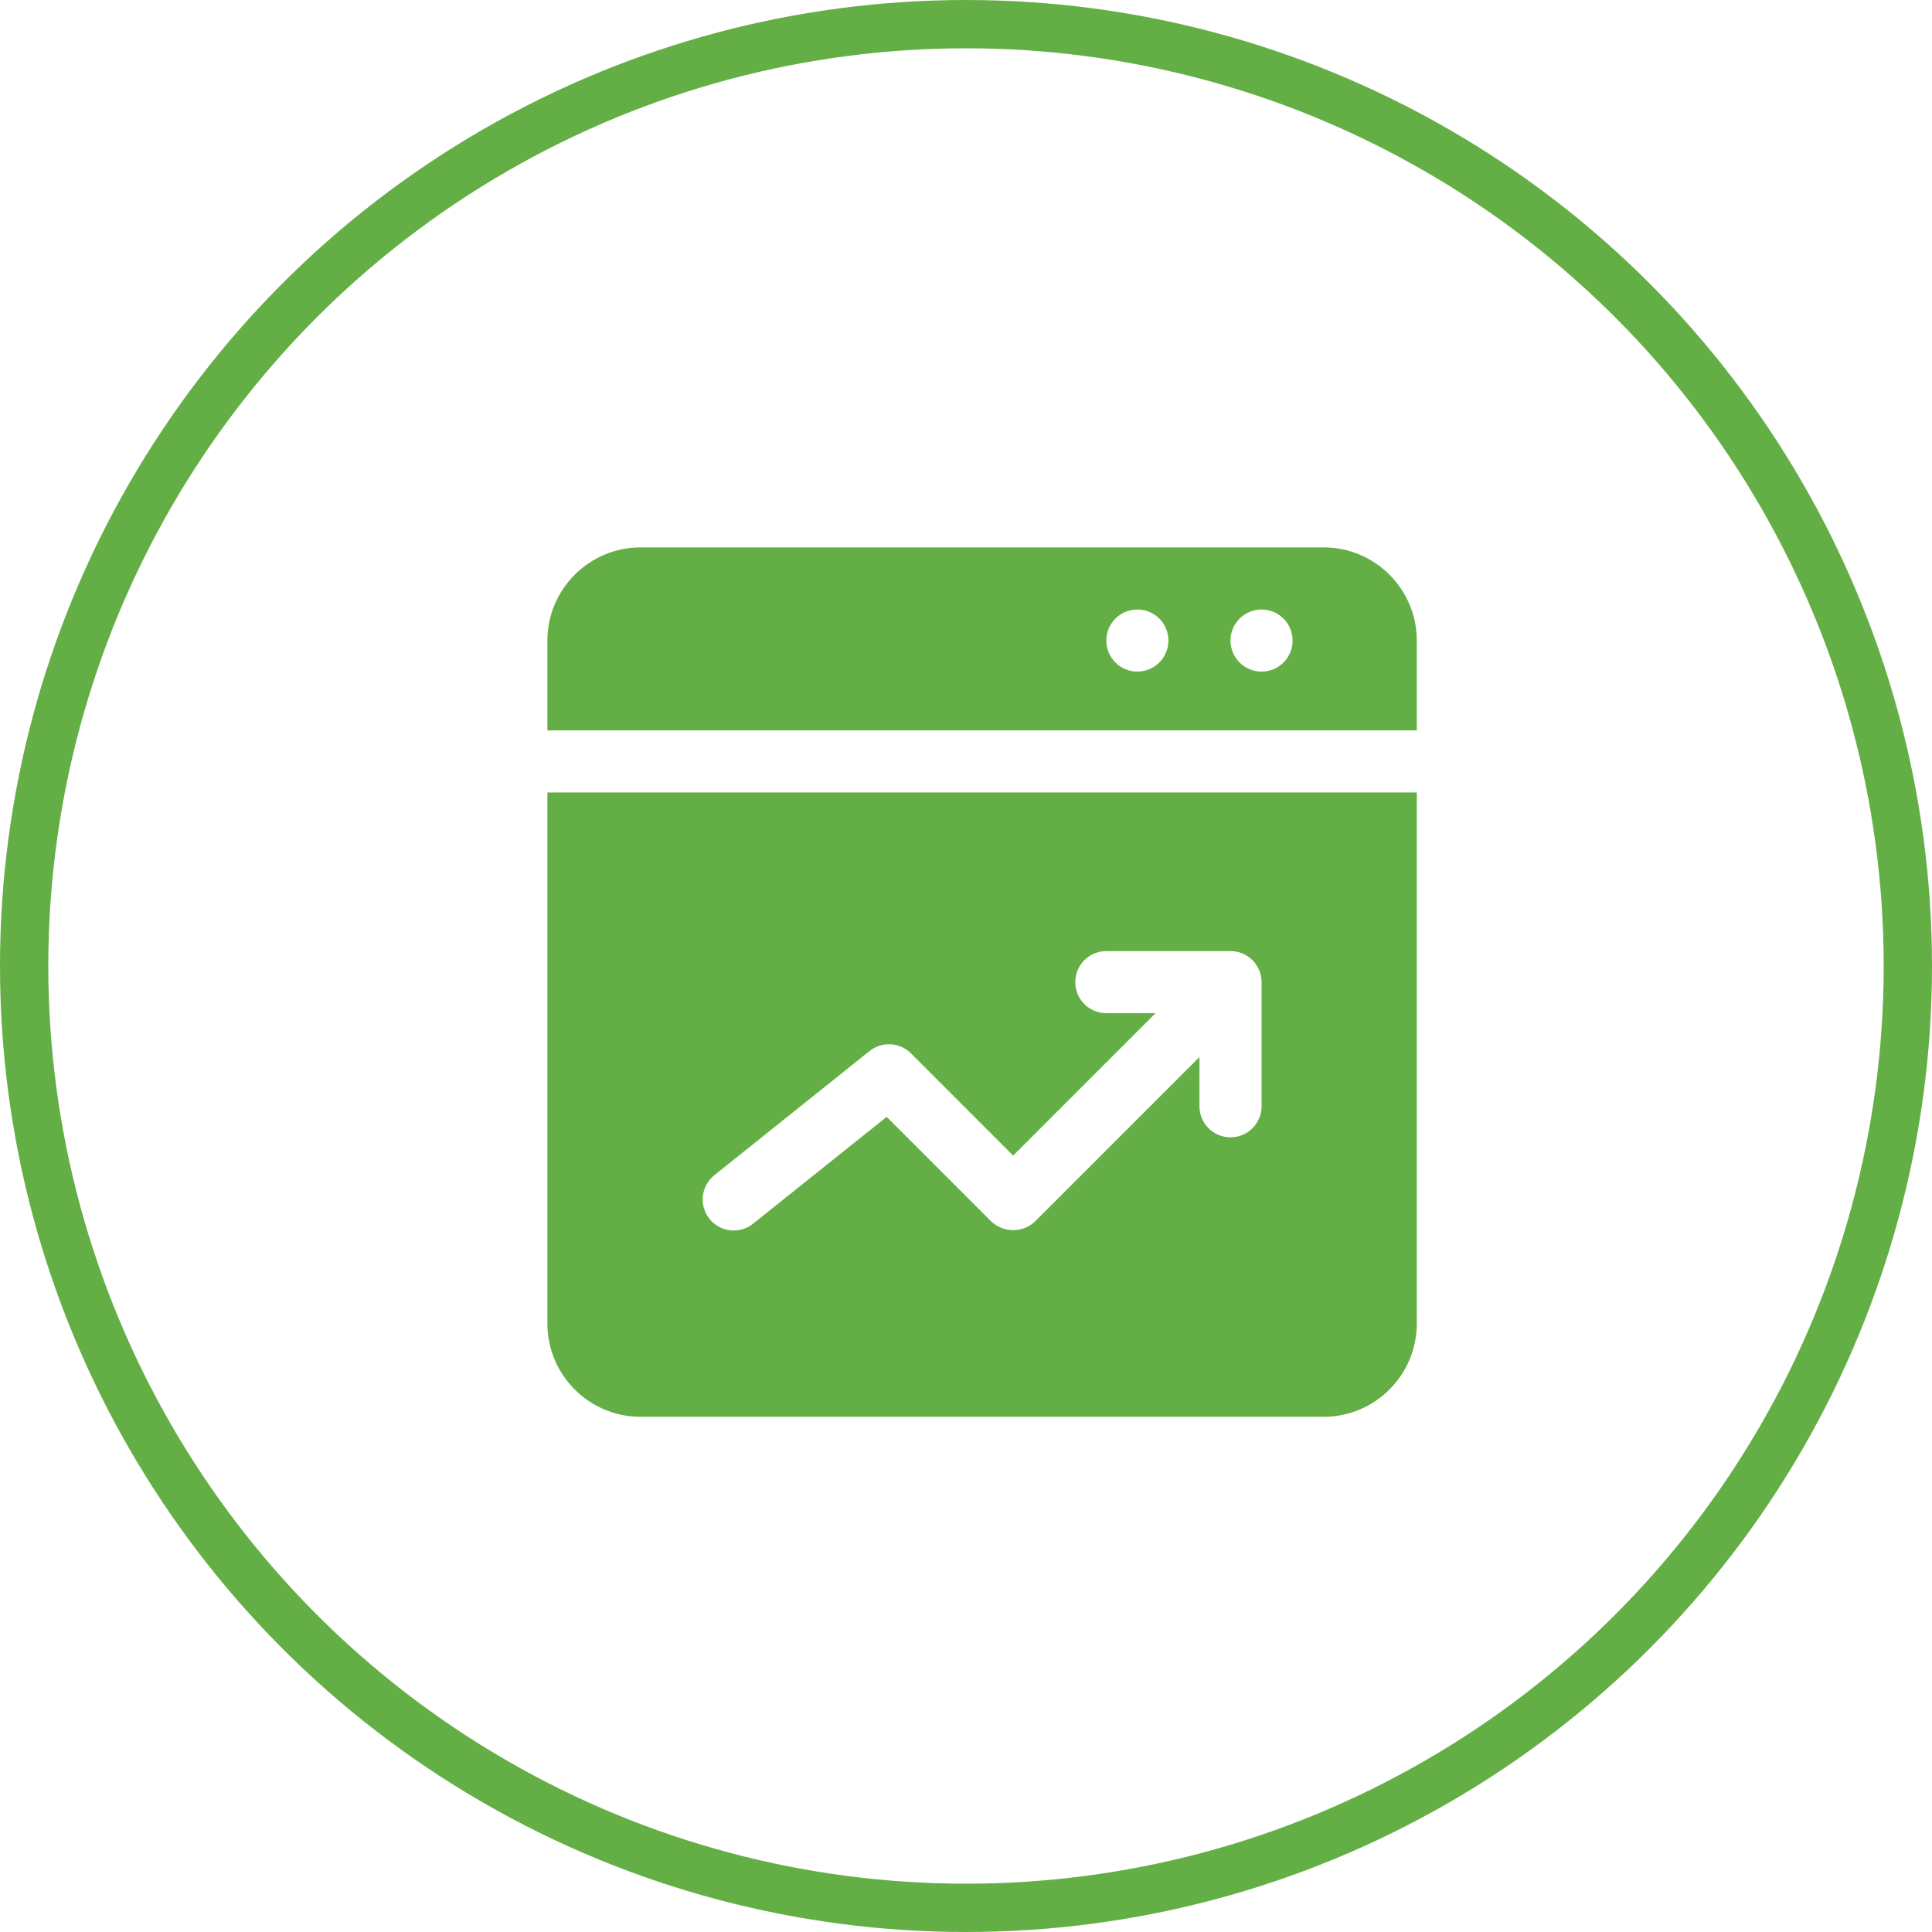
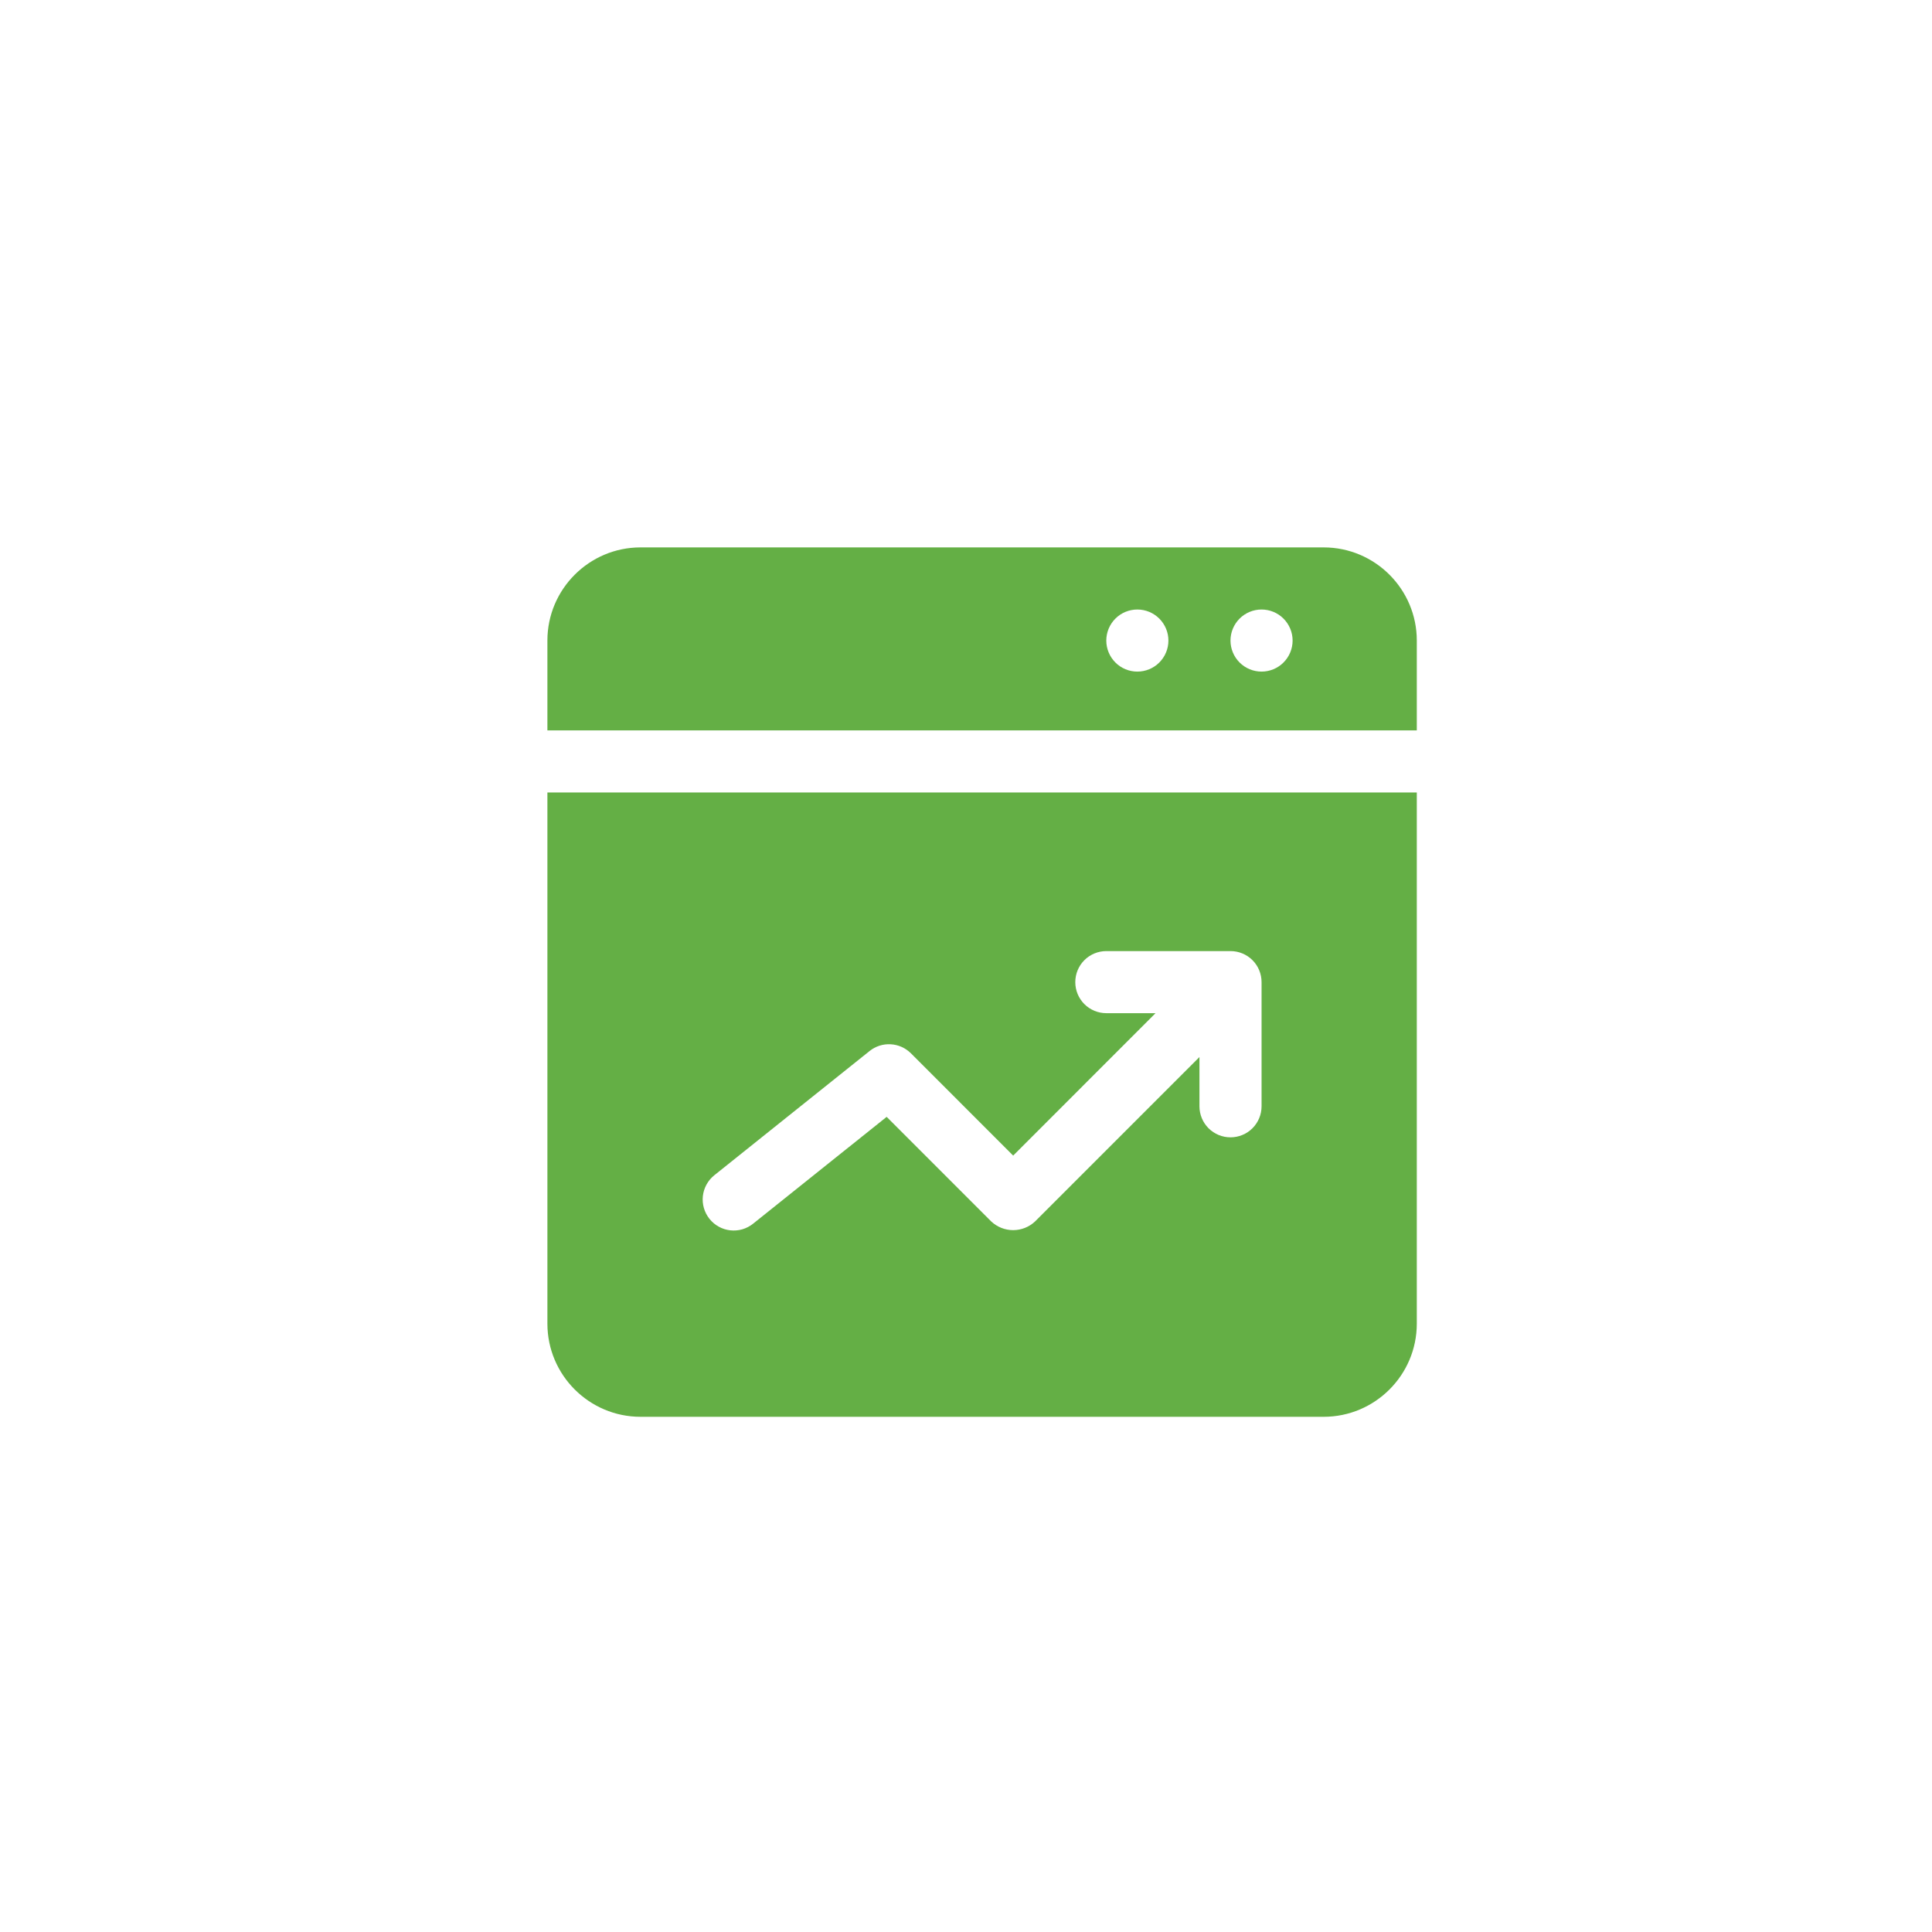
<svg xmlns="http://www.w3.org/2000/svg" width="60" height="60" viewBox="0 0 60 60" fill="none">
-   <circle cx="30" cy="30" r="29.25" stroke="#64AF45" stroke-width="1.5" />
-   <path d="M44 22.683V19.893C44 18.298 42.702 17 41.107 17H19.893C18.298 17 17 18.298 17 19.893V22.683H44ZM39.179 18.929C39.434 18.929 39.68 19.03 39.86 19.211C40.041 19.392 40.143 19.637 40.143 19.893C40.143 20.149 40.041 20.394 39.86 20.575C39.68 20.756 39.434 20.857 39.179 20.857C38.923 20.857 38.678 20.756 38.497 20.575C38.316 20.394 38.214 20.149 38.214 19.893C38.214 19.637 38.316 19.392 38.497 19.211C38.678 19.03 38.923 18.929 39.179 18.929ZM35.321 18.929C35.577 18.929 35.822 19.03 36.003 19.211C36.184 19.392 36.286 19.637 36.286 19.893C36.286 20.149 36.184 20.394 36.003 20.575C35.822 20.756 35.577 20.857 35.321 20.857C35.066 20.857 34.82 20.756 34.64 20.575C34.459 20.394 34.357 20.149 34.357 19.893C34.357 19.637 34.459 19.392 34.64 19.211C34.82 19.03 35.066 18.929 35.321 18.929ZM17 24.611V41.107C17 42.702 18.298 44 19.893 44H41.107C42.702 44 44 42.702 44 41.107V24.611H17ZM39.179 34.357C39.179 34.613 39.077 34.858 38.896 35.039C38.715 35.22 38.47 35.321 38.214 35.321C37.959 35.321 37.713 35.22 37.532 35.039C37.352 34.858 37.25 34.613 37.25 34.357V32.827L32.146 37.932C31.962 38.106 31.718 38.203 31.464 38.203C31.211 38.203 30.967 38.106 30.782 37.932L27.536 34.685L23.388 38.003C23.29 38.082 23.176 38.141 23.055 38.177C22.933 38.212 22.806 38.223 22.68 38.209C22.554 38.195 22.432 38.157 22.321 38.095C22.21 38.034 22.113 37.952 22.034 37.853C21.874 37.653 21.8 37.398 21.828 37.144C21.857 36.89 21.985 36.658 22.184 36.498L27.005 32.641C27.191 32.492 27.424 32.417 27.661 32.431C27.898 32.444 28.122 32.544 28.29 32.712L31.465 35.888L35.886 31.465H34.358C34.102 31.465 33.857 31.364 33.676 31.183C33.495 31.002 33.394 30.757 33.394 30.501C33.394 30.245 33.495 30 33.676 29.819C33.857 29.638 34.102 29.537 34.358 29.537H38.215C38.471 29.537 38.716 29.638 38.897 29.819C39.078 30 39.179 30.245 39.179 30.501V34.358L39.179 34.357Z" fill="#64AF45" />
+   <path d="M44 22.683V19.893C44 18.298 42.702 17 41.107 17H19.893C18.298 17 17 18.298 17 19.893V22.683H44ZM39.179 18.929C39.434 18.929 39.68 19.03 39.86 19.211C40.041 19.392 40.143 19.637 40.143 19.893C40.143 20.149 40.041 20.394 39.86 20.575C39.68 20.756 39.434 20.857 39.179 20.857C38.923 20.857 38.678 20.756 38.497 20.575C38.316 20.394 38.214 20.149 38.214 19.893C38.214 19.637 38.316 19.392 38.497 19.211C38.678 19.03 38.923 18.929 39.179 18.929ZM35.321 18.929C35.577 18.929 35.822 19.03 36.003 19.211C36.184 19.392 36.286 19.637 36.286 19.893C36.286 20.149 36.184 20.394 36.003 20.575C35.822 20.756 35.577 20.857 35.321 20.857C35.066 20.857 34.82 20.756 34.64 20.575C34.459 20.394 34.357 20.149 34.357 19.893C34.357 19.637 34.459 19.392 34.64 19.211C34.82 19.03 35.066 18.929 35.321 18.929M17 24.611V41.107C17 42.702 18.298 44 19.893 44H41.107C42.702 44 44 42.702 44 41.107V24.611H17ZM39.179 34.357C39.179 34.613 39.077 34.858 38.896 35.039C38.715 35.22 38.47 35.321 38.214 35.321C37.959 35.321 37.713 35.22 37.532 35.039C37.352 34.858 37.25 34.613 37.25 34.357V32.827L32.146 37.932C31.962 38.106 31.718 38.203 31.464 38.203C31.211 38.203 30.967 38.106 30.782 37.932L27.536 34.685L23.388 38.003C23.29 38.082 23.176 38.141 23.055 38.177C22.933 38.212 22.806 38.223 22.68 38.209C22.554 38.195 22.432 38.157 22.321 38.095C22.21 38.034 22.113 37.952 22.034 37.853C21.874 37.653 21.8 37.398 21.828 37.144C21.857 36.89 21.985 36.658 22.184 36.498L27.005 32.641C27.191 32.492 27.424 32.417 27.661 32.431C27.898 32.444 28.122 32.544 28.29 32.712L31.465 35.888L35.886 31.465H34.358C34.102 31.465 33.857 31.364 33.676 31.183C33.495 31.002 33.394 30.757 33.394 30.501C33.394 30.245 33.495 30 33.676 29.819C33.857 29.638 34.102 29.537 34.358 29.537H38.215C38.471 29.537 38.716 29.638 38.897 29.819C39.078 30 39.179 30.245 39.179 30.501V34.358L39.179 34.357Z" fill="#64AF45" />
</svg>